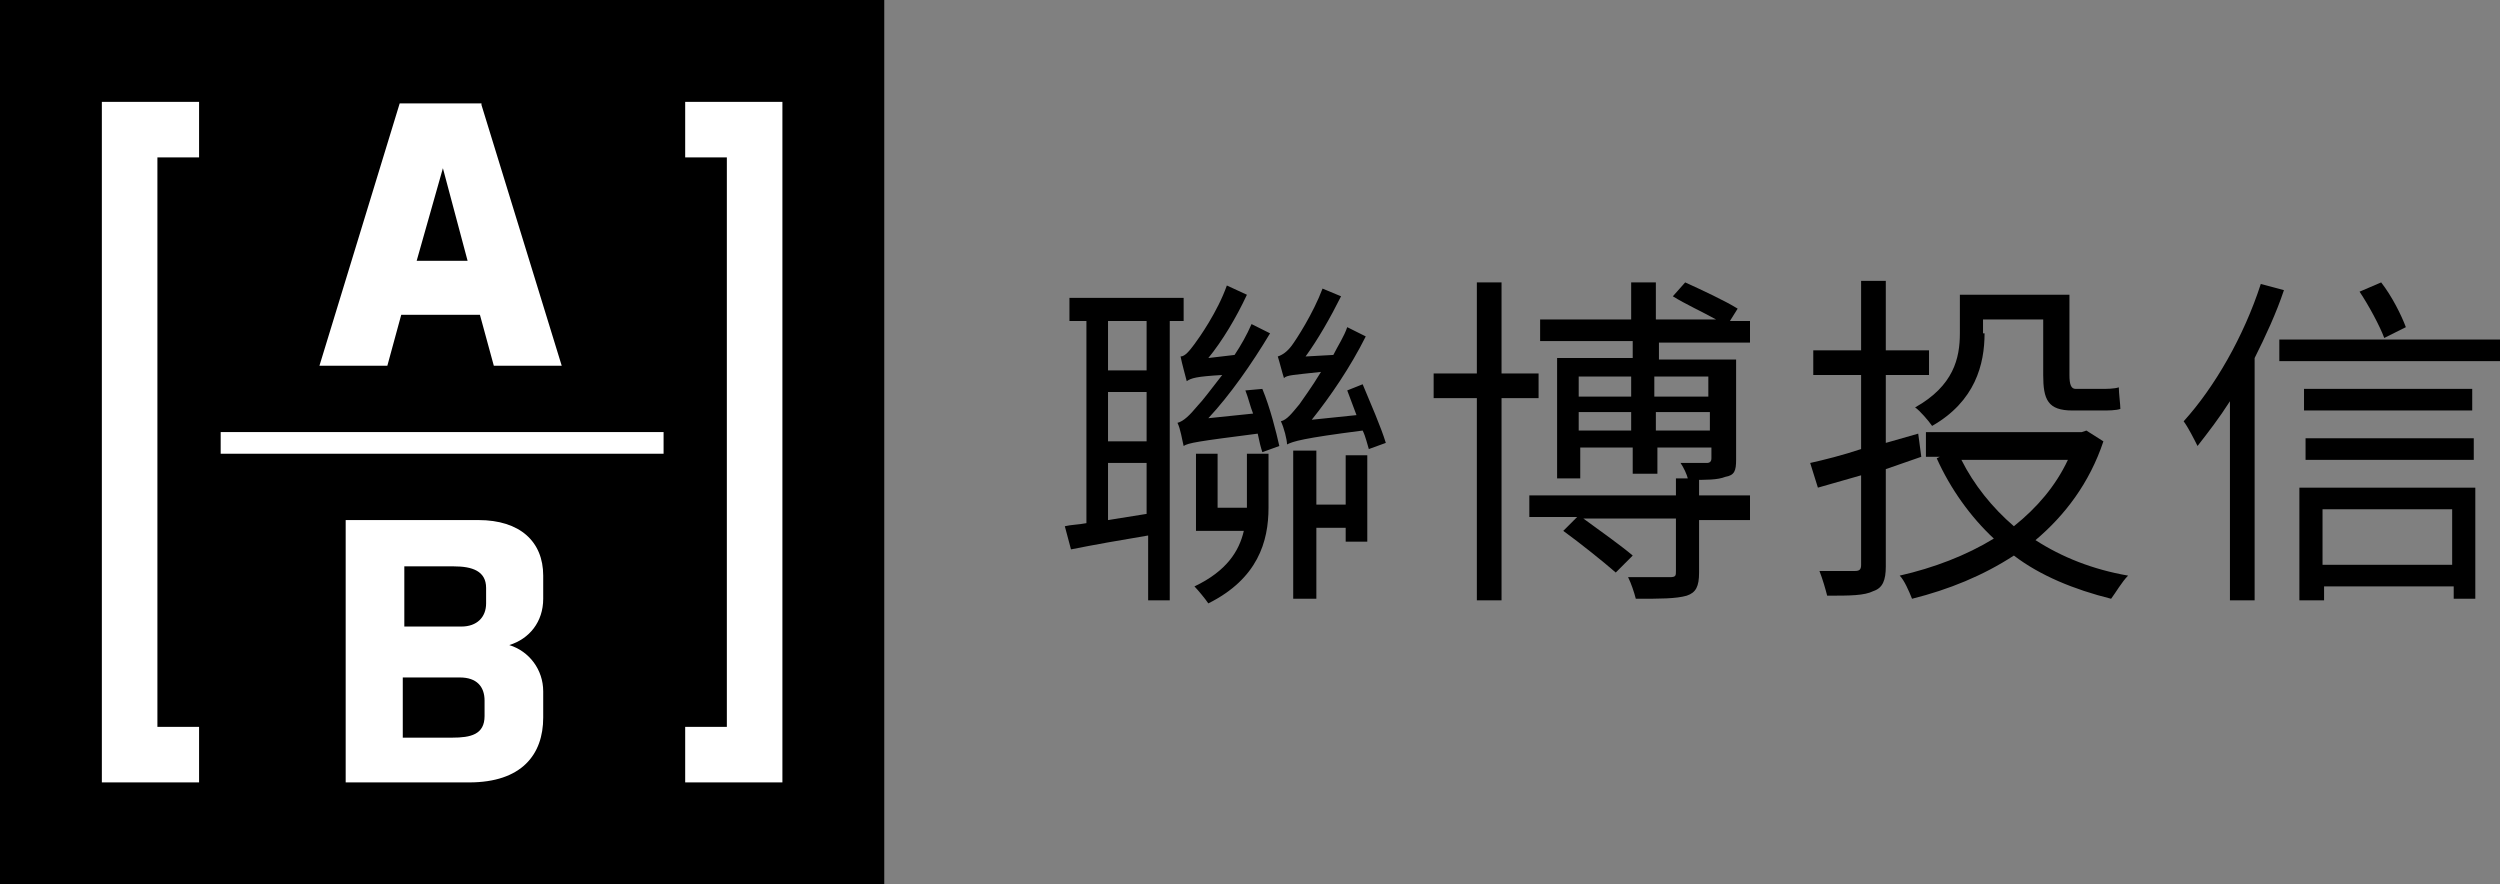
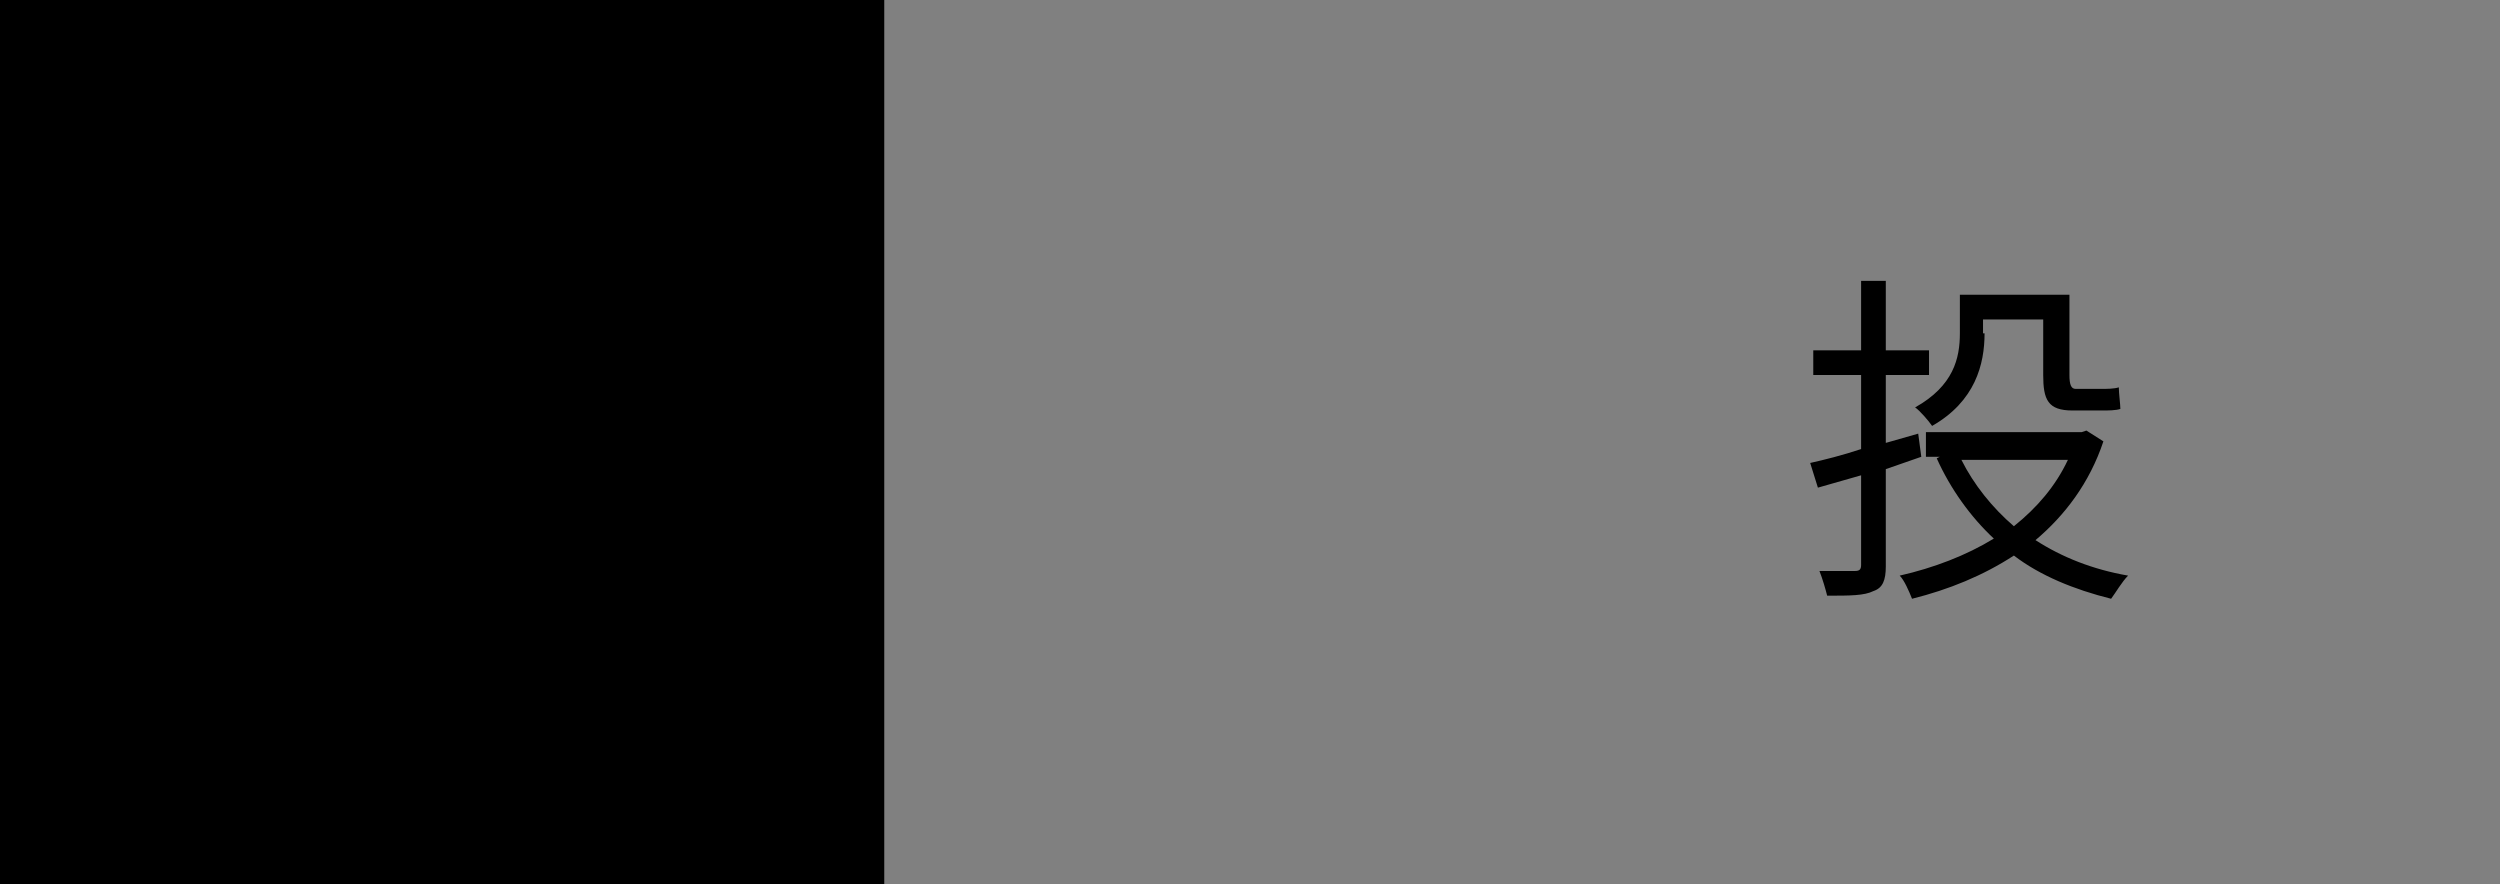
<svg xmlns="http://www.w3.org/2000/svg" version="1.1" id="圖層_1" x="0px" y="0px" viewBox="0 0 162 57.3" style="enable-background:new 0 0 162 57.3;" xml:space="preserve">
  <rect x="0" y="0" width="162" height="57.3" fill="#808080" stroke="none" />
  <style type="text/css">
	.st0{fill:#FFFFFF;}
</style>
  <g>
    <rect y="0" width="57.3" height="57.3" />
-     <path class="st0" d="M14.3,28H43v1.4H14.3V28z M25.1,23.7h-4.4l5.2-17h5.3l0,0.1l5.2,16.9h-4.4l-0.9-3.3H26L25.1,23.7z M27,16.9   h3.3l-1.6-6L27,16.9z M44.4,6.6v3.6h2.7v36.9h-2.7v3.6h6.3V6.6H44.4z M6.6,6.6v44.1h6.3v-3.6h-2.7V10.2h2.7V6.6H6.6z M35.2,37.3   v1.5c0,1.5-0.9,2.6-2.2,3c1.3,0.4,2.2,1.6,2.2,3v1.7c0,2.4-1.4,4.2-4.8,4.2h-8v-17H31C33.7,33.7,35.2,35.1,35.2,37.3 M26.2,40.6   h3.7c1,0,1.6-0.6,1.6-1.5v-1c0-1.1-0.9-1.4-2.1-1.4h-3.2V40.6z M31.4,45.4c0-0.9-0.5-1.5-1.6-1.5h-3.7v3.9h3.2   c1.2,0,2.1-0.2,2.1-1.4V45.4z" />
  </g>
  <g>
-     <path d="M75.8,20.8v18.1h-1.4v-4.2c-1.8,0.3-3.5,0.6-5,0.9L69,34.1c0.4-0.1,0.9-0.1,1.4-0.2V20.8h-1.1v-1.5h7.4v1.5H75.8z    M74.3,20.8h-2.5v3.2h2.5V20.8z M74.3,25.4h-2.5v3.2h2.5V25.4z M74.3,33.3V30h-2.5v3.7L74.3,33.3z M81.8,25.2   c0.5,1.2,0.9,2.8,1.1,3.7l-1.1,0.4c-0.1-0.3-0.2-0.7-0.3-1.2c-3.9,0.5-4.5,0.6-4.8,0.8c-0.1-0.4-0.2-1.1-0.4-1.5   c0.4-0.1,0.8-0.5,1.3-1.1c0.3-0.3,0.9-1.1,1.6-2c-1.7,0.1-2,0.2-2.3,0.4c-0.1-0.4-0.3-1.1-0.4-1.6c0.3,0,0.6-0.4,0.9-0.8   c0.3-0.4,1.5-2.1,2.1-3.8l1.3,0.6c-0.7,1.5-1.6,3-2.5,4.1L80,23c0.4-0.6,0.8-1.3,1.1-2l1.2,0.6c-1.2,2-2.6,4-4,5.5l2.9-0.3   c-0.2-0.5-0.3-1-0.5-1.5L81.8,25.2z M80.8,29.4h1.4v3.5c0,2.2-0.7,4.6-3.9,6.2c-0.2-0.3-0.7-0.9-0.9-1.1c2.1-1,2.9-2.3,3.2-3.6   h-3.1v-5h1.4v3.5h1.9v-0.1V29.4z M88.3,24.9c0.5,1.2,1.2,2.8,1.5,3.8l-1.1,0.4c-0.1-0.3-0.2-0.8-0.4-1.2c-3.9,0.5-4.5,0.7-4.9,0.9   c0-0.3-0.2-1.1-0.4-1.5c0.4-0.1,0.7-0.5,1.2-1.1c0.2-0.3,0.8-1.1,1.4-2.1c-1.8,0.2-2.2,0.2-2.4,0.4c-0.1-0.3-0.3-1.1-0.4-1.4   c0.3-0.1,0.6-0.3,0.9-0.7c0.3-0.4,1.4-2.1,2-3.7l1.2,0.5c-0.7,1.4-1.5,2.8-2.3,3.9l1.8-0.1c0.3-0.6,0.7-1.2,0.9-1.8l1.2,0.6   c-1,2-2.3,3.9-3.5,5.4l2.9-0.3c-0.2-0.5-0.4-1.1-0.6-1.6L88.3,24.9z M87.2,29.5h1.4v5.6h-1.4v-0.9h-1.9v4.6h-1.5v-9.6h1.5v3.5h1.9   V29.5z" />
-     <path d="M97.3,25.8v13.1h-1.6V25.8h-2.8v-1.6h2.8v-5.9h1.6v5.9h2.4v1.6H97.3z M113.4,33.7h-3.3v3.4c0,0.9-0.2,1.3-0.8,1.5   c-0.7,0.2-1.7,0.2-3.3,0.2c-0.1-0.4-0.3-1-0.5-1.4c1.3,0,2.4,0,2.7,0c0.4,0,0.4-0.1,0.4-0.4v-3.4h-6c1.1,0.8,2.5,1.8,3.2,2.4   l-1.1,1.1c-0.8-0.7-2.3-1.9-3.4-2.7l0.9-0.9h-3.1v-1.4h9.5v-1.1h1.5v1.1h3.3V33.7z M105.7,22.1h-5.9v-1.4h5.9v-2.4h1.6v2.4h3.9   c-0.9-0.5-2-1-2.8-1.5l0.8-0.9c1.1,0.5,2.6,1.2,3.4,1.7l-0.5,0.8h1.3v1.4h-5.9v1.1h5v6.5c0,0.7-0.1,1-0.7,1.1   c-0.5,0.2-1.2,0.2-2.4,0.2c-0.1-0.4-0.3-0.8-0.5-1.1c0.8,0,1.5,0,1.7,0c0.2,0,0.3-0.1,0.3-0.3V29h-3.5v1.7h-1.6V29h-3.4v2h-1.5   v-7.8h4.9V22.1z M102.3,24.4v1.3h3.4v-1.3H102.3z M105.7,27.9v-1.2h-3.4v1.2H105.7z M107.2,24.4v1.3h3.5v-1.3H107.2z M110.8,27.9   v-1.2h-3.5v1.2H110.8z" />
    <path d="M122.2,30.4v6.3c0,0.9-0.2,1.4-0.8,1.6c-0.6,0.3-1.5,0.3-3,0.3c-0.1-0.4-0.3-1.1-0.5-1.6c1.1,0,2.1,0,2.3,0   c0.3,0,0.4-0.1,0.4-0.4v-5.8l-2.8,0.8l-0.5-1.6c0.9-0.2,2.1-0.5,3.3-0.9v-4.8h-3.1v-1.6h3.1v-4.5h1.6v4.5h2.8v1.6h-2.8v4.4l2.1-0.6   l0.2,1.5L122.2,30.4z M136.3,28.6c-0.9,2.7-2.5,4.8-4.4,6.4c1.7,1.1,3.7,1.9,6,2.3c-0.4,0.4-0.8,1.1-1.1,1.5   c-2.4-0.6-4.6-1.5-6.3-2.8c-2,1.3-4.2,2.2-6.6,2.8c-0.2-0.5-0.5-1.2-0.8-1.5c2.2-0.5,4.3-1.3,6.1-2.4c-1.5-1.4-2.8-3.2-3.7-5.2   l0.2-0.1h-0.9v-1.6h10.1l0.3-0.1L136.3,28.6z M128.6,21.6c0,2-0.6,4.4-3.4,6c-0.2-0.3-0.8-1-1.1-1.2c2.5-1.4,2.9-3.2,2.9-4.8v-2.5   h7.1v5.2c0,0.6,0.1,0.9,0.4,0.9h1.7c0.3,0,0.8,0,1.1-0.1c0,0.4,0.1,1.1,0.1,1.4c-0.3,0.1-0.8,0.1-1.2,0.1h-1.9   c-1.6,0-1.9-0.7-1.9-2.3v-3.6h-3.9V21.6z M127.1,29.8c0.8,1.6,2,3.1,3.4,4.3c1.5-1.2,2.7-2.6,3.5-4.3H127.1z" />
-     <path d="M148,18.8c-0.5,1.5-1.2,3-1.9,4.4v15.7h-1.6V26c-0.7,1.1-1.4,2-2.1,2.9c-0.2-0.4-0.6-1.2-0.9-1.6c2-2.2,3.9-5.5,5-8.9   L148,18.8z M162,22v1.4h-14.3V22H162z M149,31.6h11.4v7.2H159V38h-8.4v0.9H149V31.6z M160.2,26.6h-10.9v-1.4h10.9V26.6z    M149.4,28.4h10.9v1.4h-10.9V28.4z M150.5,33v3.6h8.4V33H150.5z M154.5,21.9c-0.3-0.8-1-2.1-1.6-3l1.4-0.6c0.7,0.9,1.3,2.1,1.6,2.9   L154.5,21.9z" />
  </g>
</svg>